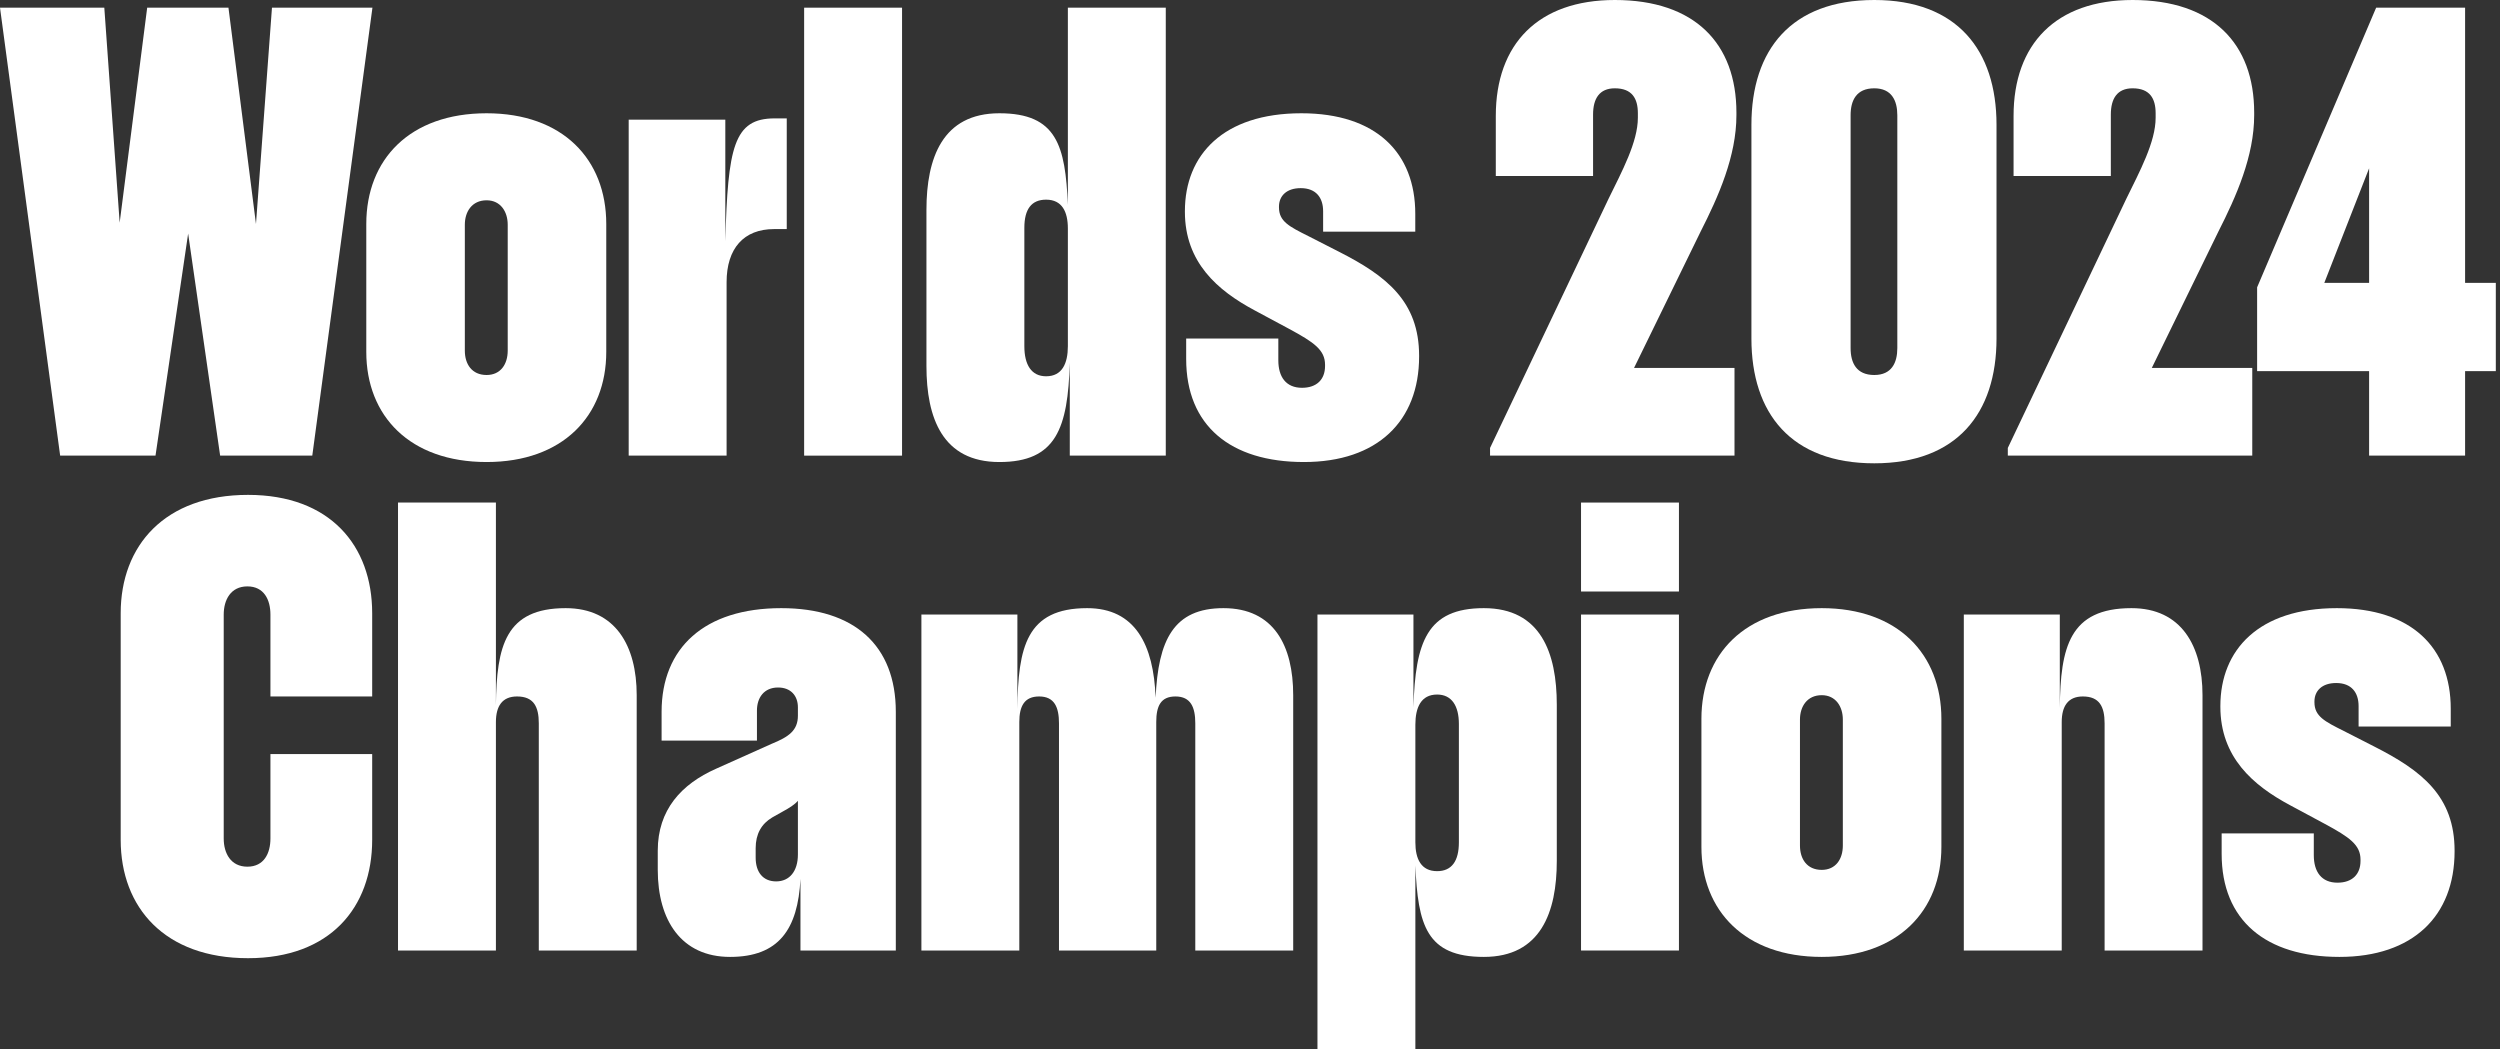
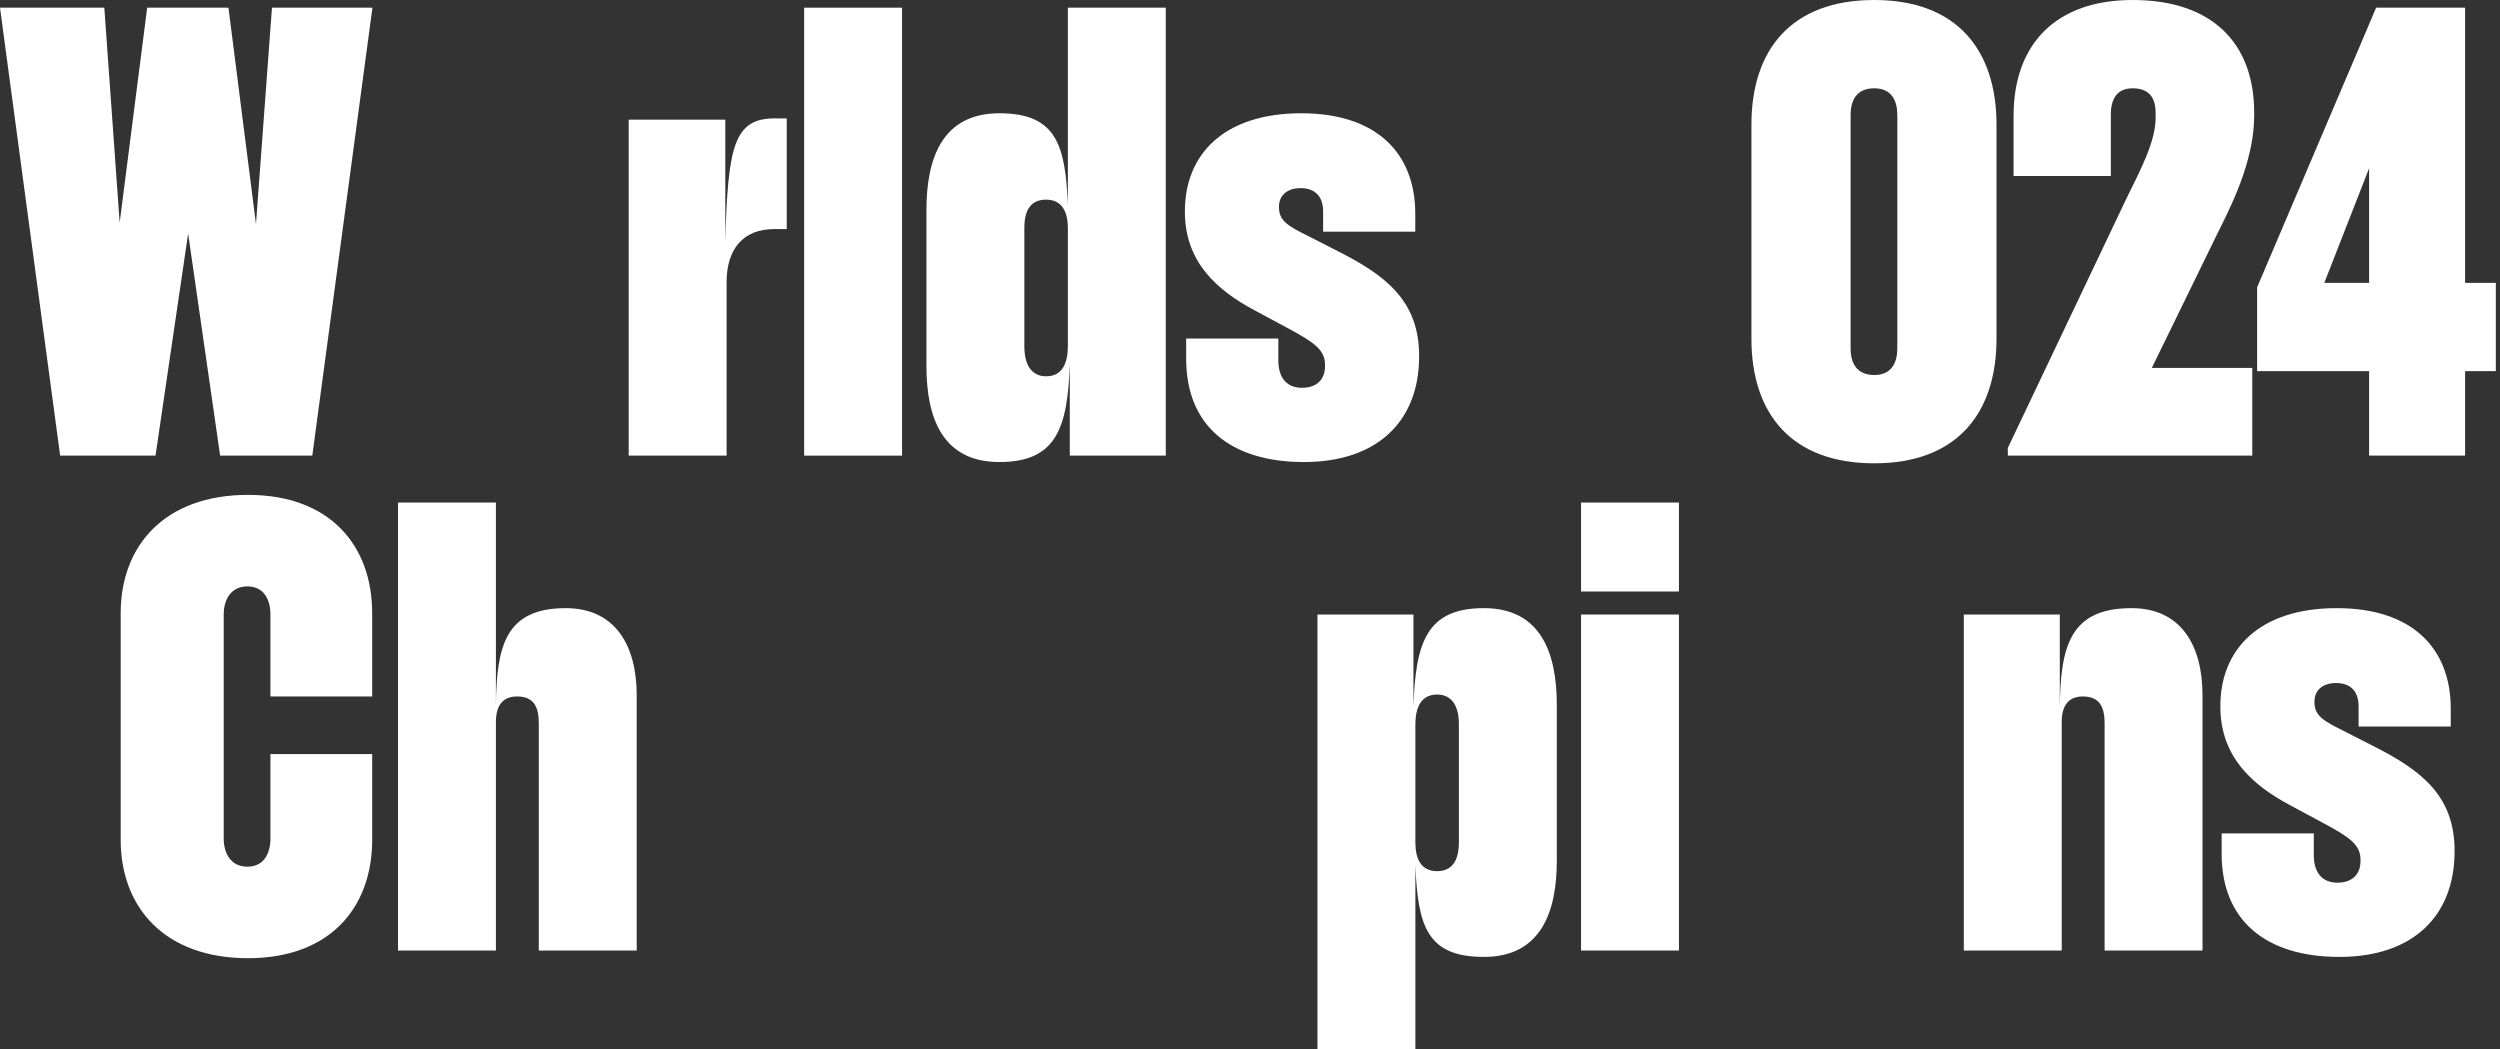
<svg xmlns="http://www.w3.org/2000/svg" fill="none" height="100%" overflow="visible" preserveAspectRatio="none" style="display: block;" viewBox="0 0 293 123" width="100%">
  <rect x="0" y="0" width="293" height="123" fill="#333333" stroke="none" />
  <g id="Worlds 2024 Champions">
    <path d="M0 0.9H12.225L14.025 26.1L17.25 0.9H26.775L30 26.25L31.875 0.9H43.65L36.6 53.4H25.8L22.05 27.375L18.225 53.4H7.05L0 0.9Z" fill="white" />
-     <path d="M42.929 41.25V26.25C42.929 18.675 48.029 13.275 57.029 13.275C65.954 13.275 71.054 18.675 71.054 26.25V41.25C71.054 48.75 65.954 54.15 57.029 54.15C48.029 54.15 42.929 48.75 42.929 41.25ZM54.479 41.1C54.479 42.675 55.304 43.95 57.029 43.95C58.679 43.95 59.504 42.675 59.504 41.1V26.325C59.504 24.825 58.679 23.475 57.029 23.475C55.304 23.475 54.479 24.825 54.479 26.325V41.1Z" fill="white" />
    <path d="M73.682 53.4V14.025H85.007V28.275C85.307 17.25 85.982 13.875 90.782 13.875H92.207V26.85H90.707C87.182 26.85 85.157 29.1 85.157 33.075V53.4H73.682Z" fill="white" />
    <path d="M94.245 0.9H105.72V53.4H94.245V0.9Z" fill="white" />
    <path d="M136.629 53.4H125.379V42.525C125.154 50.175 123.804 54.15 117.129 54.15C110.454 54.15 108.579 48.975 108.579 42.9V24.6C108.579 18.525 110.454 13.275 117.129 13.275C123.879 13.275 124.854 17.1 125.154 24V0.9H136.629V53.4ZM125.154 40.575V26.775C125.154 24.825 124.479 23.4 122.604 23.4C120.879 23.4 120.054 24.525 120.054 26.7V40.575C120.054 42.75 120.879 44.1 122.604 44.1C124.479 44.1 125.154 42.6 125.154 40.575Z" fill="white" />
    <path d="M152.82 54.15C144.195 54.15 139.02 49.875 139.02 42.075V39.675H149.82V42.225C149.82 44.175 150.72 45.45 152.595 45.45C154.32 45.45 155.295 44.475 155.295 42.9V42.75C155.295 41.025 154.02 40.125 151.095 38.55L147.045 36.375C142.695 34.05 138.87 30.75 138.87 24.825V24.75C138.87 18.15 143.37 13.275 152.52 13.275C161.295 13.275 165.87 17.925 165.87 25.05V27.15H155.07V24.75C155.07 23.175 154.245 22.05 152.445 22.05C150.795 22.05 149.895 22.95 149.895 24.225V24.3C149.895 25.95 151.095 26.55 153.345 27.675L156.87 29.475C162.495 32.325 166.32 35.325 166.32 41.7V41.775C166.32 49.35 161.445 54.15 152.82 54.15Z" fill="white" />
-     <path d="M174.633 53.4V52.5L188.508 23.325C190.083 20.1 191.958 16.65 191.958 13.8V13.275C191.958 11.55 191.283 10.35 189.258 10.35C187.458 10.35 186.708 11.55 186.708 13.425V20.625H175.308V13.575C175.308 5.175 180.258 0 189.258 0C198.633 0 203.508 5.1 203.508 13.2V13.5C203.508 18.3 201.408 23.025 199.308 27.15L191.508 43.125H203.283V53.4H174.633Z" fill="white" />
    <path d="M205.266 39.675V14.625C205.266 5.85 209.916 0 219.666 0C229.341 0 233.991 5.85 233.991 14.625V39.675C233.991 48.45 229.341 54.3 219.666 54.3C209.916 54.3 205.266 48.45 205.266 39.675ZM216.891 40.8C216.891 42.525 217.566 43.95 219.666 43.95C221.691 43.95 222.366 42.525 222.366 40.8V13.5C222.366 11.775 221.691 10.35 219.666 10.35C217.566 10.35 216.891 11.775 216.891 13.5V40.8Z" fill="white" />
    <path d="M235.315 53.4V52.5L249.19 23.325C250.765 20.1 252.64 16.65 252.64 13.8V13.275C252.64 11.55 251.965 10.35 249.94 10.35C248.14 10.35 247.39 11.55 247.39 13.425V20.625H235.99V13.575C235.99 5.175 240.94 0 249.94 0C259.315 0 264.19 5.1 264.19 13.2V13.5C264.19 18.3 262.09 23.025 259.99 27.15L252.19 43.125H263.965V53.4H235.315Z" fill="white" />
    <path d="M264.534 43.5V33.675L278.484 0.9H288.909V33.15H292.509V43.5H288.909V53.4H277.659V43.5H264.534ZM272.409 33.15H277.659V19.725L272.409 33.15Z" fill="white" />
    <path d="M14.145 98.425V71.875C14.145 63.925 19.32 58 29.07 58C38.669 58 43.62 63.925 43.62 71.875V81.625H31.695V72.025C31.695 70.3 30.945 68.725 28.994 68.725C27.044 68.725 26.22 70.3 26.22 72.025V98.275C26.22 100 27.044 101.575 28.994 101.575C30.945 101.575 31.695 100 31.695 98.275V88.375H43.62V98.425C43.62 106.375 38.669 112.3 29.07 112.3C19.32 112.3 14.145 106.375 14.145 98.425Z" fill="white" />
    <path d="M46.647 111.4V58.9H58.121V82.675C58.197 75.7 59.246 71.275 66.296 71.275C72.147 71.275 74.621 75.7 74.621 81.475V111.4H63.147V84.775C63.147 82.825 62.547 81.625 60.596 81.625C58.871 81.625 58.121 82.75 58.121 84.625V111.4H46.647Z" fill="white" />
-     <path d="M93.814 111.4V103C93.514 108.925 91.264 112.15 85.564 112.15C79.864 112.15 77.089 107.875 77.089 101.95V99.7C77.089 94.9 79.864 91.9 83.914 90.1L90.439 87.175C92.464 86.35 93.514 85.6 93.514 83.875V82.9C93.514 81.55 92.689 80.575 91.189 80.575C89.539 80.575 88.714 81.775 88.714 83.275V86.8H77.539V83.425C77.539 75.925 82.564 71.275 91.564 71.275C100.114 71.275 104.989 75.625 104.989 83.425V111.4H93.814ZM93.514 100.15V93.85C93.139 94.3 92.539 94.675 91.714 95.125L90.514 95.8C89.239 96.55 88.564 97.75 88.564 99.4V100.525C88.564 102.175 89.389 103.3 90.964 103.3C92.539 103.3 93.514 102.1 93.514 100.15Z" fill="white" />
-     <path d="M107.988 111.4V72.025H119.238V83.125C119.313 75.85 120.288 71.275 127.413 71.275C133.038 71.275 135.213 75.55 135.438 81.775C135.738 75.025 137.538 71.275 143.388 71.275C149.313 71.275 151.563 75.7 151.563 81.475V111.4H140.088V84.775C140.088 82.9 139.563 81.625 137.763 81.625C136.038 81.625 135.513 82.75 135.513 84.625V111.4H124.113V84.775C124.113 82.9 123.588 81.625 121.788 81.625C120.063 81.625 119.463 82.75 119.463 84.625V111.4H107.988Z" fill="white" />
    <path d="M154.406 72.025H165.656V82.9C165.881 75.25 167.231 71.275 173.906 71.275C180.581 71.275 182.456 76.525 182.456 82.6V100.9C182.456 106.9 180.581 112.15 173.906 112.15C167.156 112.15 166.181 108.4 165.881 101.425V122.95H154.406V72.025ZM165.881 84.925V98.725C165.881 100.675 166.556 102.1 168.431 102.1C170.156 102.1 170.981 100.9 170.981 98.725V84.85C170.981 82.75 170.156 81.4 168.431 81.4C166.556 81.4 165.881 82.9 165.881 84.925Z" fill="white" />
    <path d="M185.297 58.9H196.772V69.325H185.297V58.9ZM185.297 111.4V72.025H196.772V111.4H185.297Z" fill="white" />
-     <path d="M199.406 99.25V84.25C199.406 76.675 204.506 71.275 213.506 71.275C222.431 71.275 227.531 76.675 227.531 84.25V99.25C227.531 106.75 222.431 112.15 213.506 112.15C204.506 112.15 199.406 106.75 199.406 99.25ZM210.956 99.1C210.956 100.675 211.781 101.95 213.506 101.95C215.156 101.95 215.981 100.675 215.981 99.1V84.325C215.981 82.825 215.156 81.475 213.506 81.475C211.781 81.475 210.956 82.825 210.956 84.325V99.1Z" fill="white" />
    <path d="M230.159 111.4V72.025H241.409V82.975C241.484 75.85 242.534 71.275 249.809 71.275C255.659 71.275 258.134 75.7 258.134 81.475V111.4H246.659V84.775C246.659 82.825 246.059 81.625 244.109 81.625C242.384 81.625 241.634 82.75 241.634 84.625V111.4H230.159Z" fill="white" />
    <path d="M274.177 112.15C265.552 112.15 260.377 107.875 260.377 100.075V97.675H271.177V100.225C271.177 102.175 272.077 103.45 273.952 103.45C275.677 103.45 276.652 102.475 276.652 100.9V100.75C276.652 99.025 275.377 98.125 272.452 96.55L268.402 94.375C264.052 92.05 260.227 88.75 260.227 82.825V82.75C260.227 76.15 264.727 71.275 273.877 71.275C282.652 71.275 287.227 75.925 287.227 83.05V85.15H276.427V82.75C276.427 81.175 275.602 80.05 273.802 80.05C272.152 80.05 271.252 80.95 271.252 82.225V82.3C271.252 83.95 272.452 84.55 274.702 85.675L278.227 87.475C283.852 90.325 287.677 93.325 287.677 99.7V99.775C287.677 107.35 282.802 112.15 274.177 112.15Z" fill="white" />
  </g>
</svg>